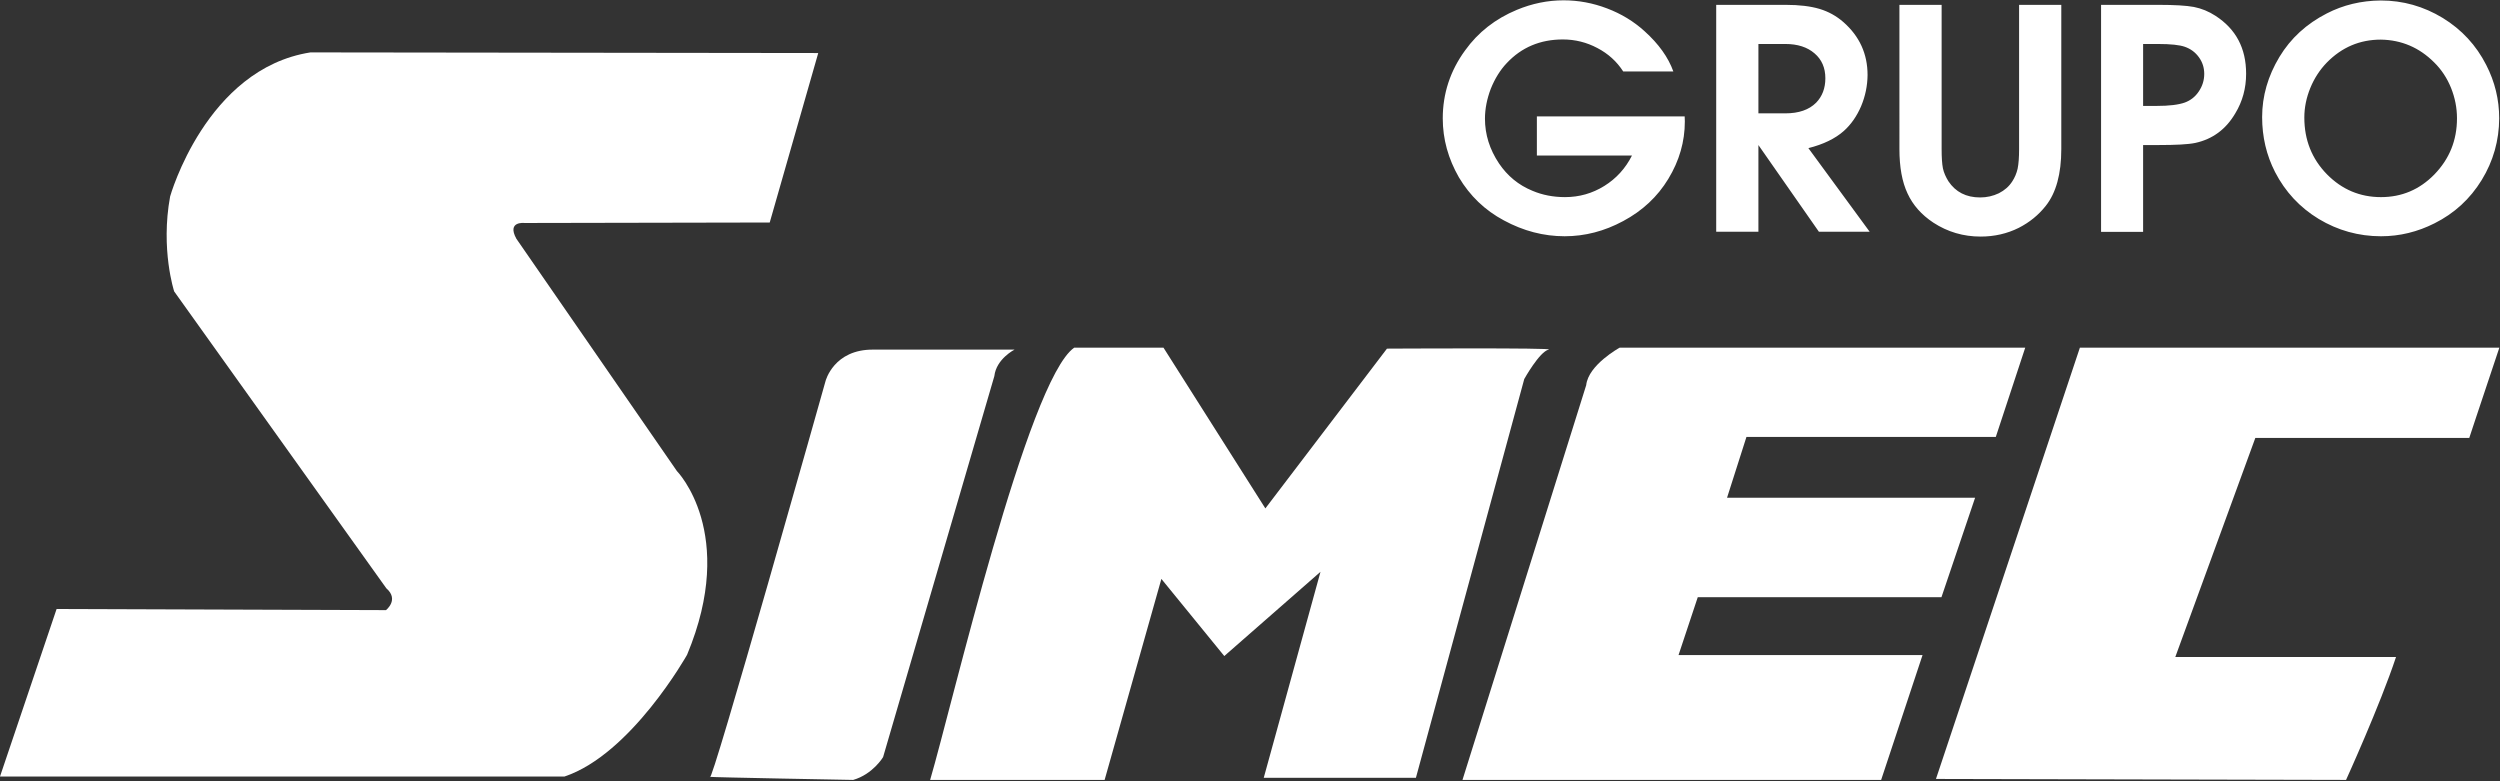
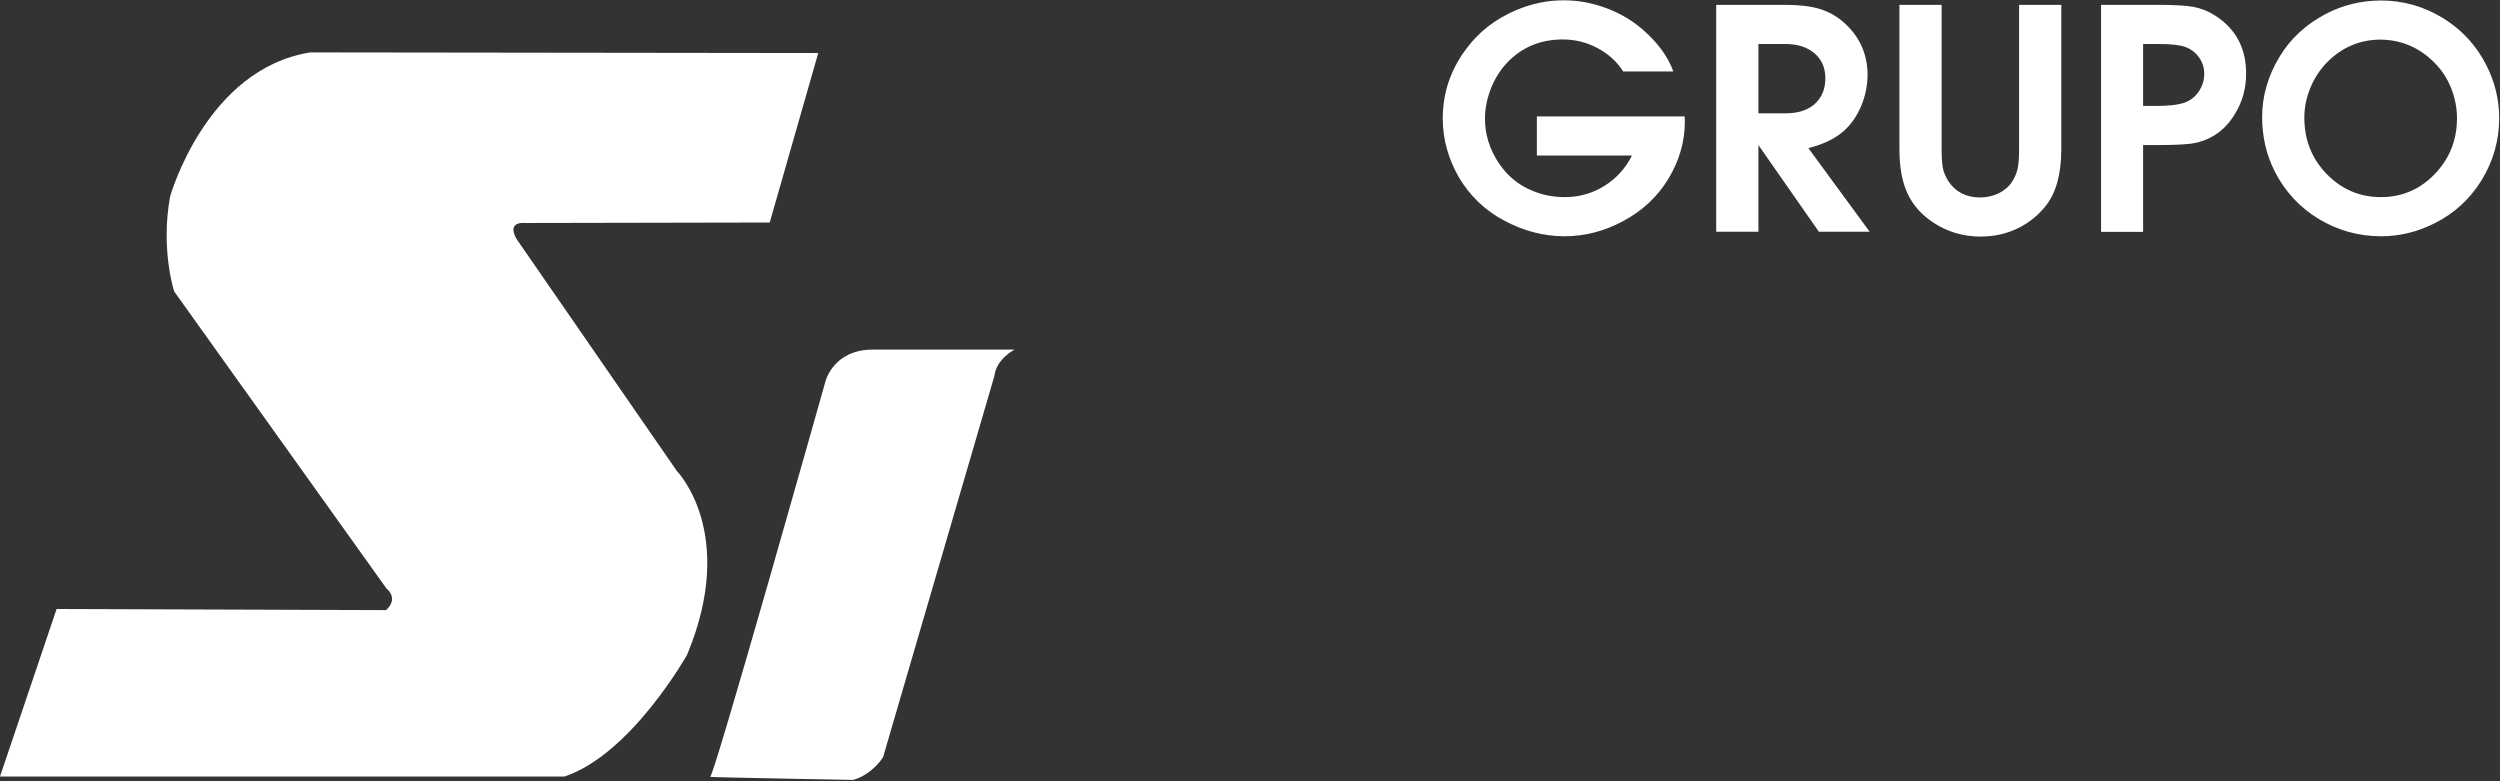
<svg xmlns="http://www.w3.org/2000/svg" version="1.2" viewBox="0 0 1546 483" width="1546" height="483">
  <rect x="0" y="0" width="1546" height="483" fill="#333333" stroke="none" />
  <title>SIM_BIG</title>
  <style>
		.s0 { fill: #ffffff } 
	</style>
  <path id="path2" fill-rule="evenodd" class="s0" d="m192 32.4c-64.6 10.1-86.8 89.1-86.8 89.1-6 32.7 2.5 58.7 2.5 58.7l131.2 183.6c8.1 7-0.2 13.5-0.2 13.5l-203.7-0.7-35 103.6h349.1c41.3-13.8 75.8-75.3 75.8-75.3 31.4-75.3-6.3-113.6-6.3-113.6l-99.3-143.7c-6-11 5-9.7 5-9.7l151.7-0.3 30-104.8z" />
  <path id="path1" fill-rule="evenodd" class="s0" d="m950.4 96.2v-24.2h91.4q0.1 2.2 0.1 3.1 0 18.7-10.2 35.5c-6.7 11.1-16.1 19.8-27.9 26.1q-17.4 9.4-36.2 9.4-19.5 0-37.6-9.8c-11.8-6.3-21-15.2-27.8-26.6-6.6-11.5-10-23.6-10-36.5 0-15.3 4.6-29.4 13.8-42 8.1-11.3 18.8-19.6 32-25.1q14.2-5.9 28.9-5.9 13.8 0 26.9 5 13.2 5 23.2 14.1 13.1 11.8 17.8 24.9h-31q-6-9.3-16-14.5c-6.6-3.5-13.7-5.3-21.3-5.3q-21 0-34.7 14.6c-4.1 4.3-7.4 9.7-9.9 15.9q-3.6 9.5-3.6 18.5 0 14.7 8.7 27.7c5.2 7.7 12.1 13.4 20.7 16.9q9.2 3.9 20.1 3.9 13.2 0 24.3-6.9 11.1-6.9 17.1-18.8zm110.9 47.1v-140.3h43q12.5 0 20.9 2.5 8.3 2.5 14.8 8.2 14.9 13.1 14.9 32.7-0.1 10-4 19.3-4 9.3-10.7 15.3-8 7.1-21.9 10.6l37.9 51.7h-31.4l-37.4-53.6v53.6zm26.1-73.2h16.6c8.4 0 14.7-2.2 19.1-6.6q5.7-5.9 5.7-15.1 0-9.7-6.7-15.4-6.7-5.8-18-5.8h-16.7zm87.2-67.1h26.1v89.2q0 7.8 0.8 11.9c0.6 2.8 1.8 5.4 3.4 8q6.7 10 19.6 10 6.2 0 11.6-2.6 5.3-2.7 8.2-7.2 2.4-3.6 3.4-8 0.9-4.4 0.9-12.1v-89.2h26.1v89.2q0 23-9.6 35.1-6.7 8.5-16.7 13.6-10.8 5.4-23.6 5.4-16 0-29.2-8.6c-7.4-4.9-12.7-10.9-16-18.1q-5-10.6-5-27.4zm124.7 140.4v-140.4h35.4q15 0 22 1.3 7.1 1.4 13.4 5.5c12.6 8.2 18.9 20 18.9 35.8 0 8.9-2.2 17.1-6.7 24.5-5.8 9.9-14.1 16-24.8 18.3-4.3 0.9-11.9 1.3-23.1 1.3h-9.1v53.7zm26-77.9h8.3c7.8 0 13.6-0.7 17.5-2.1 3.5-1.3 6.4-3.5 8.6-6.8q3.4-5 3.4-10.9 0-5.8-3.3-10.3-3.3-4.6-8.8-6.5c-3.2-1.1-8.6-1.7-16.4-1.7h-9.3zm147-65.2q20.5 0 38.3 10.8 17.6 10.8 26.9 29.1 8 15.6 8 33-0.1 20.6-10.8 38.1-10.8 17.6-29.2 26.8c-10.5 5.3-21.5 8-33.1 8-13.8 0-26.7-3.6-38.5-10.7-11.7-7.1-20.7-16.8-27-29q-8-15.6-8-34c0-13 3.6-25.4 10.7-37.2 7-11.6 16.8-20.5 29.3-26.9 10.1-5.2 21.2-7.9 33.4-8zm0 24.2q-19.5 0-33.4 14.2-6.5 6.7-10.2 15.7-3.7 9.1-3.7 18.3 0 20.8 14 35.1 13.9 14.1 33.4 14.1 19.3 0 33-14c9.3-9.6 14-21.1 14-34.7q0-9.7-3.7-18.9-3.7-9.1-10.4-15.7-13.8-13.8-33-14.1z" />
  <path id="path3" fill-rule="evenodd" class="s0" d="m439 480.4c0 9.3 71.5-244.7 71.5-244.7 0 0 5-19.8 29.7-19.5h87.2c0 0-11.3 5.7-12.5 16.4l-68.8 235.6c0 0-6.3 10.6-18.5 14.1 0 0-88.5-1.6-88.6-1.9z" />
-   <path id="path4" fill-rule="evenodd" class="s0" d="m575.2 482.3h107.9l35.1-124.3 38.9 47.7 59.5-52.1-35.1 127.4h94.1l67-246.6c0 0 9.4-16.9 15.1-18.2 5.6-1.2-100-0.6-100-0.6l-75.2 98.8-63-99.4h-55.2c-28.8 20-75.7 221.8-89.1 267.3z" />
-   <path id="path5" fill-rule="evenodd" class="s0" d="m904.4 482.3h258.9l25.6-77.2h-150.9l11.9-35.8h150.7l20.8-61.5h-153.4l12-37.6h154.2l18.2-55.2h-250.8c0 0-19.4 10.6-20.7 23.2z" />
-   <path id="path6" fill-rule="evenodd" class="s0" d="m1197.2 481.7l253.6 0.6c0 0 20.9-45.9 30.9-76h-136.5l49.5-135.5h132.3c0 0 5-15.2 18.6-55.8h-259.4z" />
</svg>